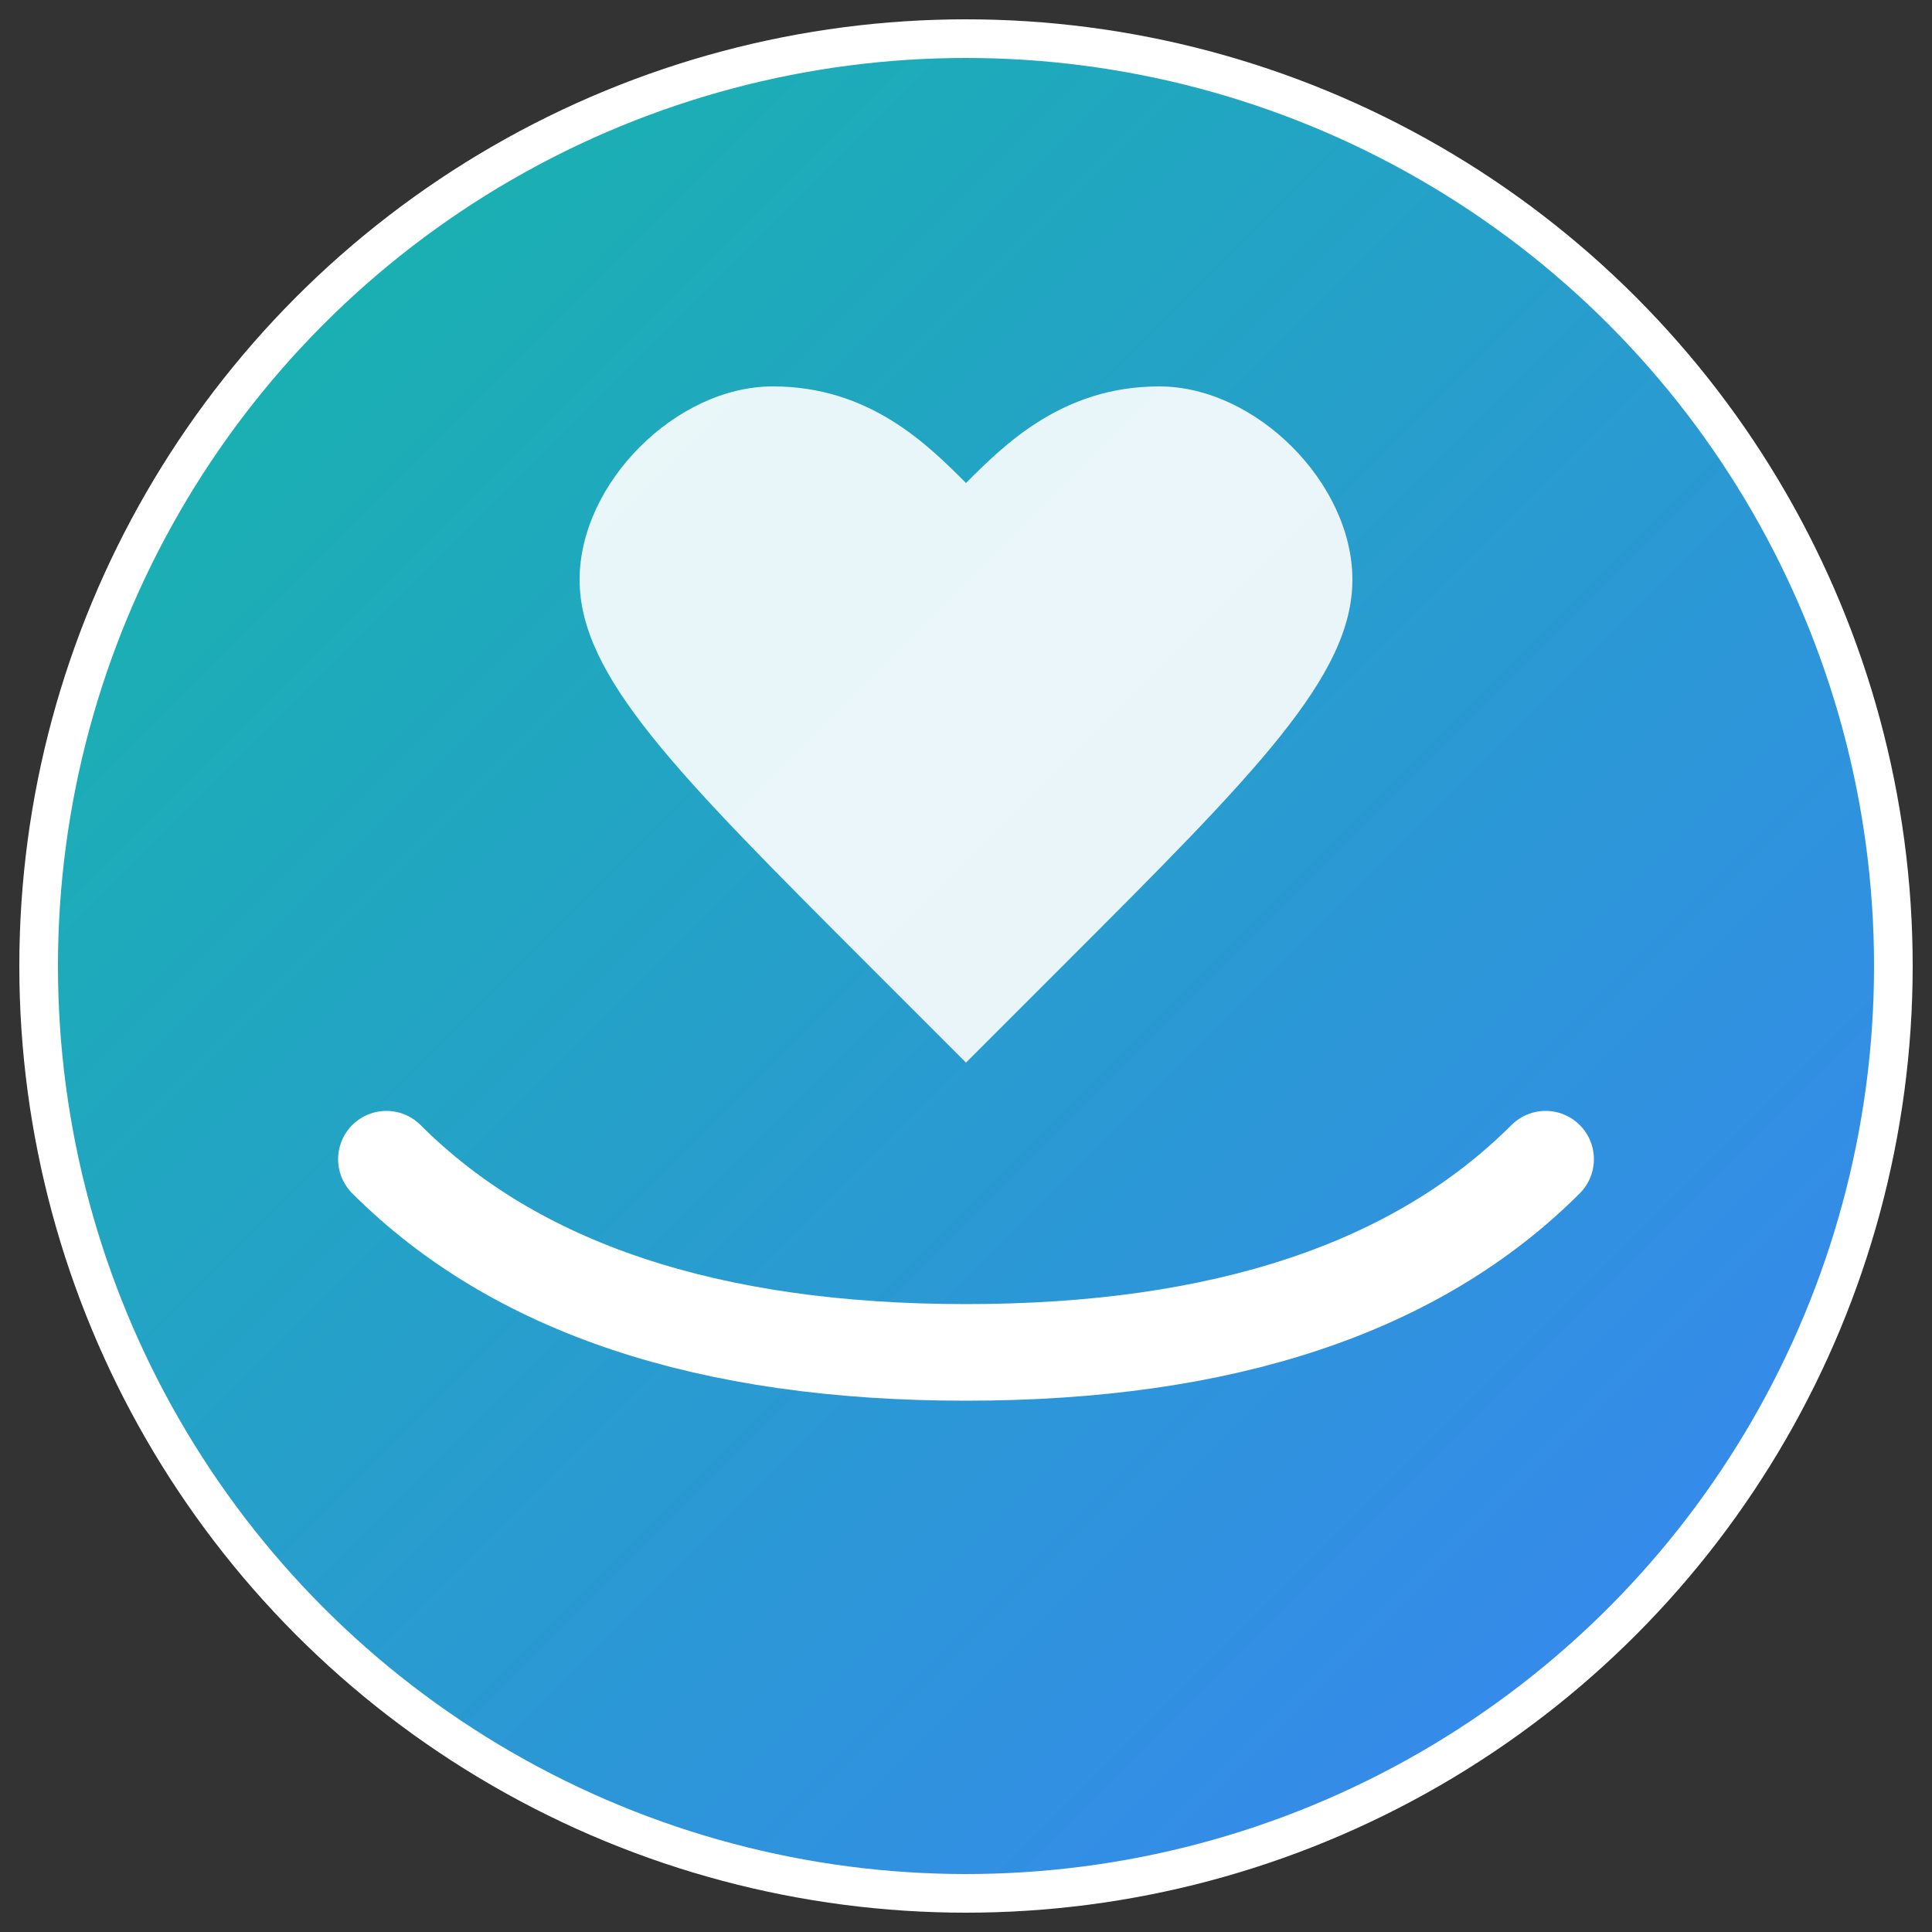
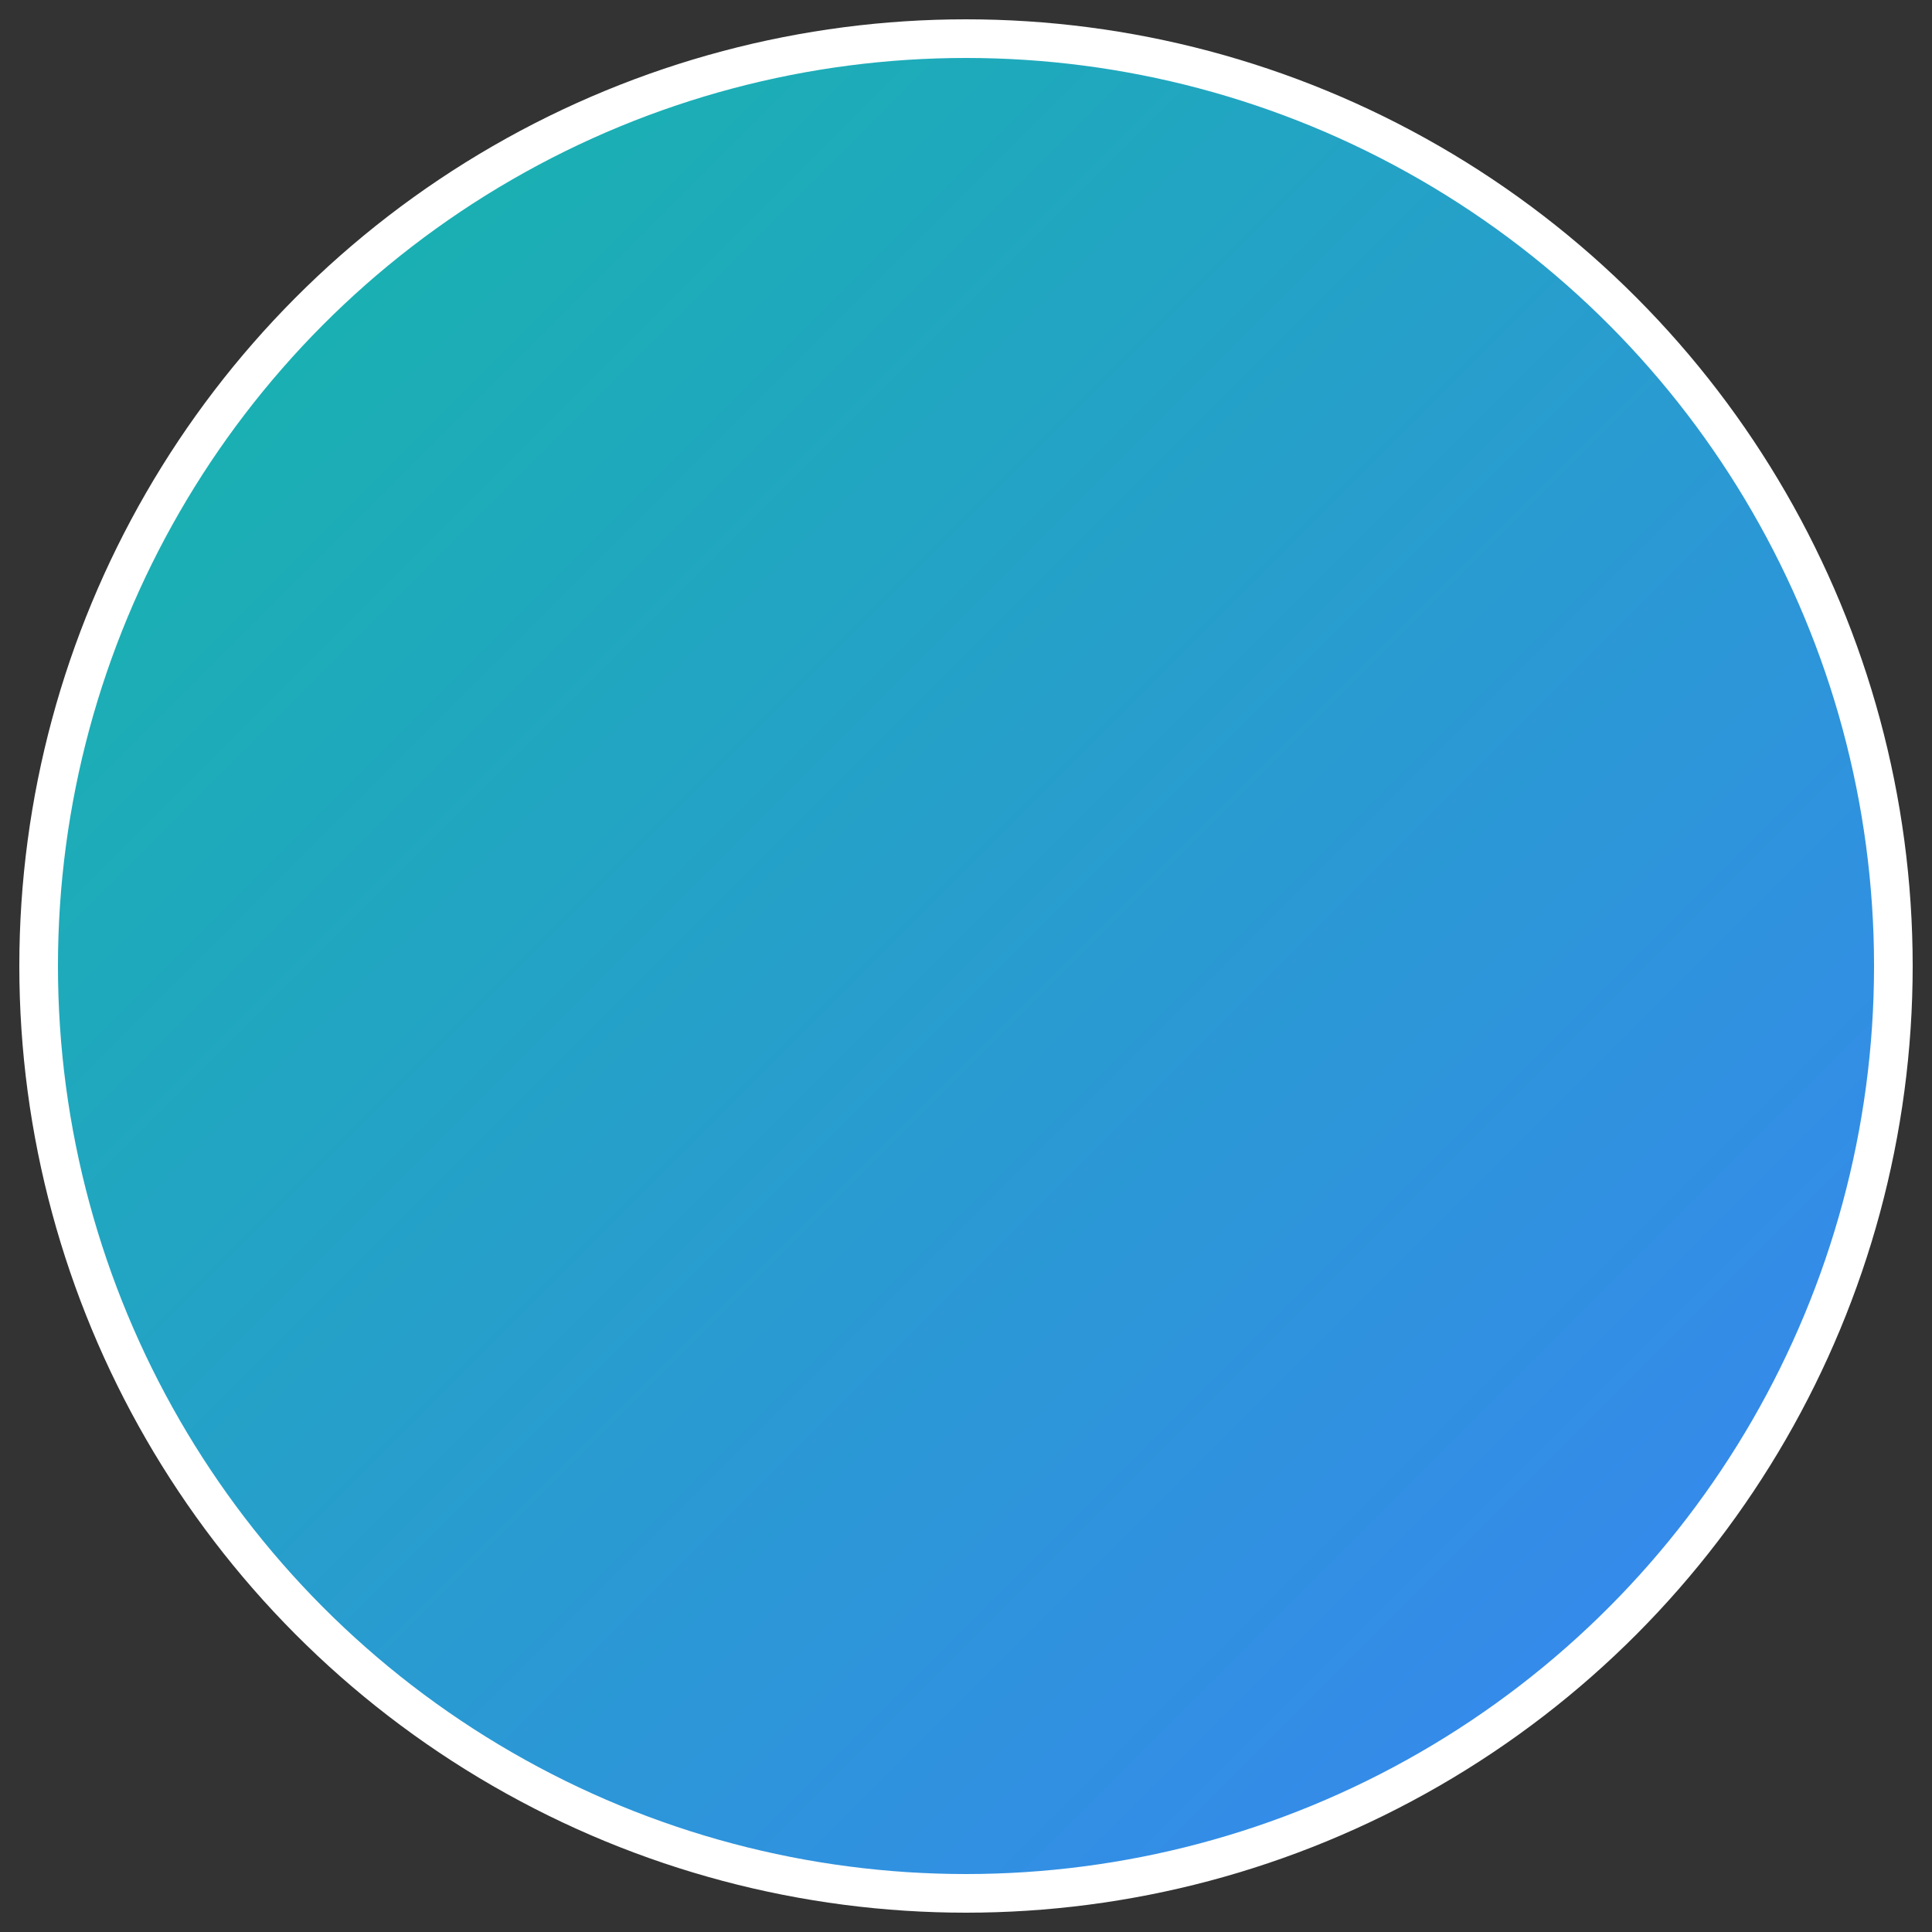
<svg xmlns="http://www.w3.org/2000/svg" viewBox="0 0 100 100" width="100" height="100">
  <rect x="0" y="0" width="100" height="100" fill="#333333" stroke="none" />
  <defs>
    <linearGradient id="bigSupporterGrad" x1="0%" y1="0%" x2="100%" y2="100%">
      <stop offset="0%" style="stop-color:#14b8a6;stop-opacity:1" />
      <stop offset="100%" style="stop-color:#3b82f6;stop-opacity:1" />
    </linearGradient>
  </defs>
  <circle cx="50" cy="50" r="48" fill="url(#bigSupporterGrad)" stroke="#fff" stroke-width="2" />
-   <path d="M 20 60 Q 30 70 50 70 Q 70 70 80 60" fill="none" stroke="#fff" stroke-width="5" stroke-linecap="round" />
-   <path d="M 50 55 L 45 50 C 35 40 30 35 30 30 C 30 25 35 20 40 20 C 45 20 48 23 50 25 C 52 23 55 20 60 20 C 65 20 70 25 70 30 C 70 35 65 40 55 50 Z" fill="#fff" opacity="0.9" />
</svg>